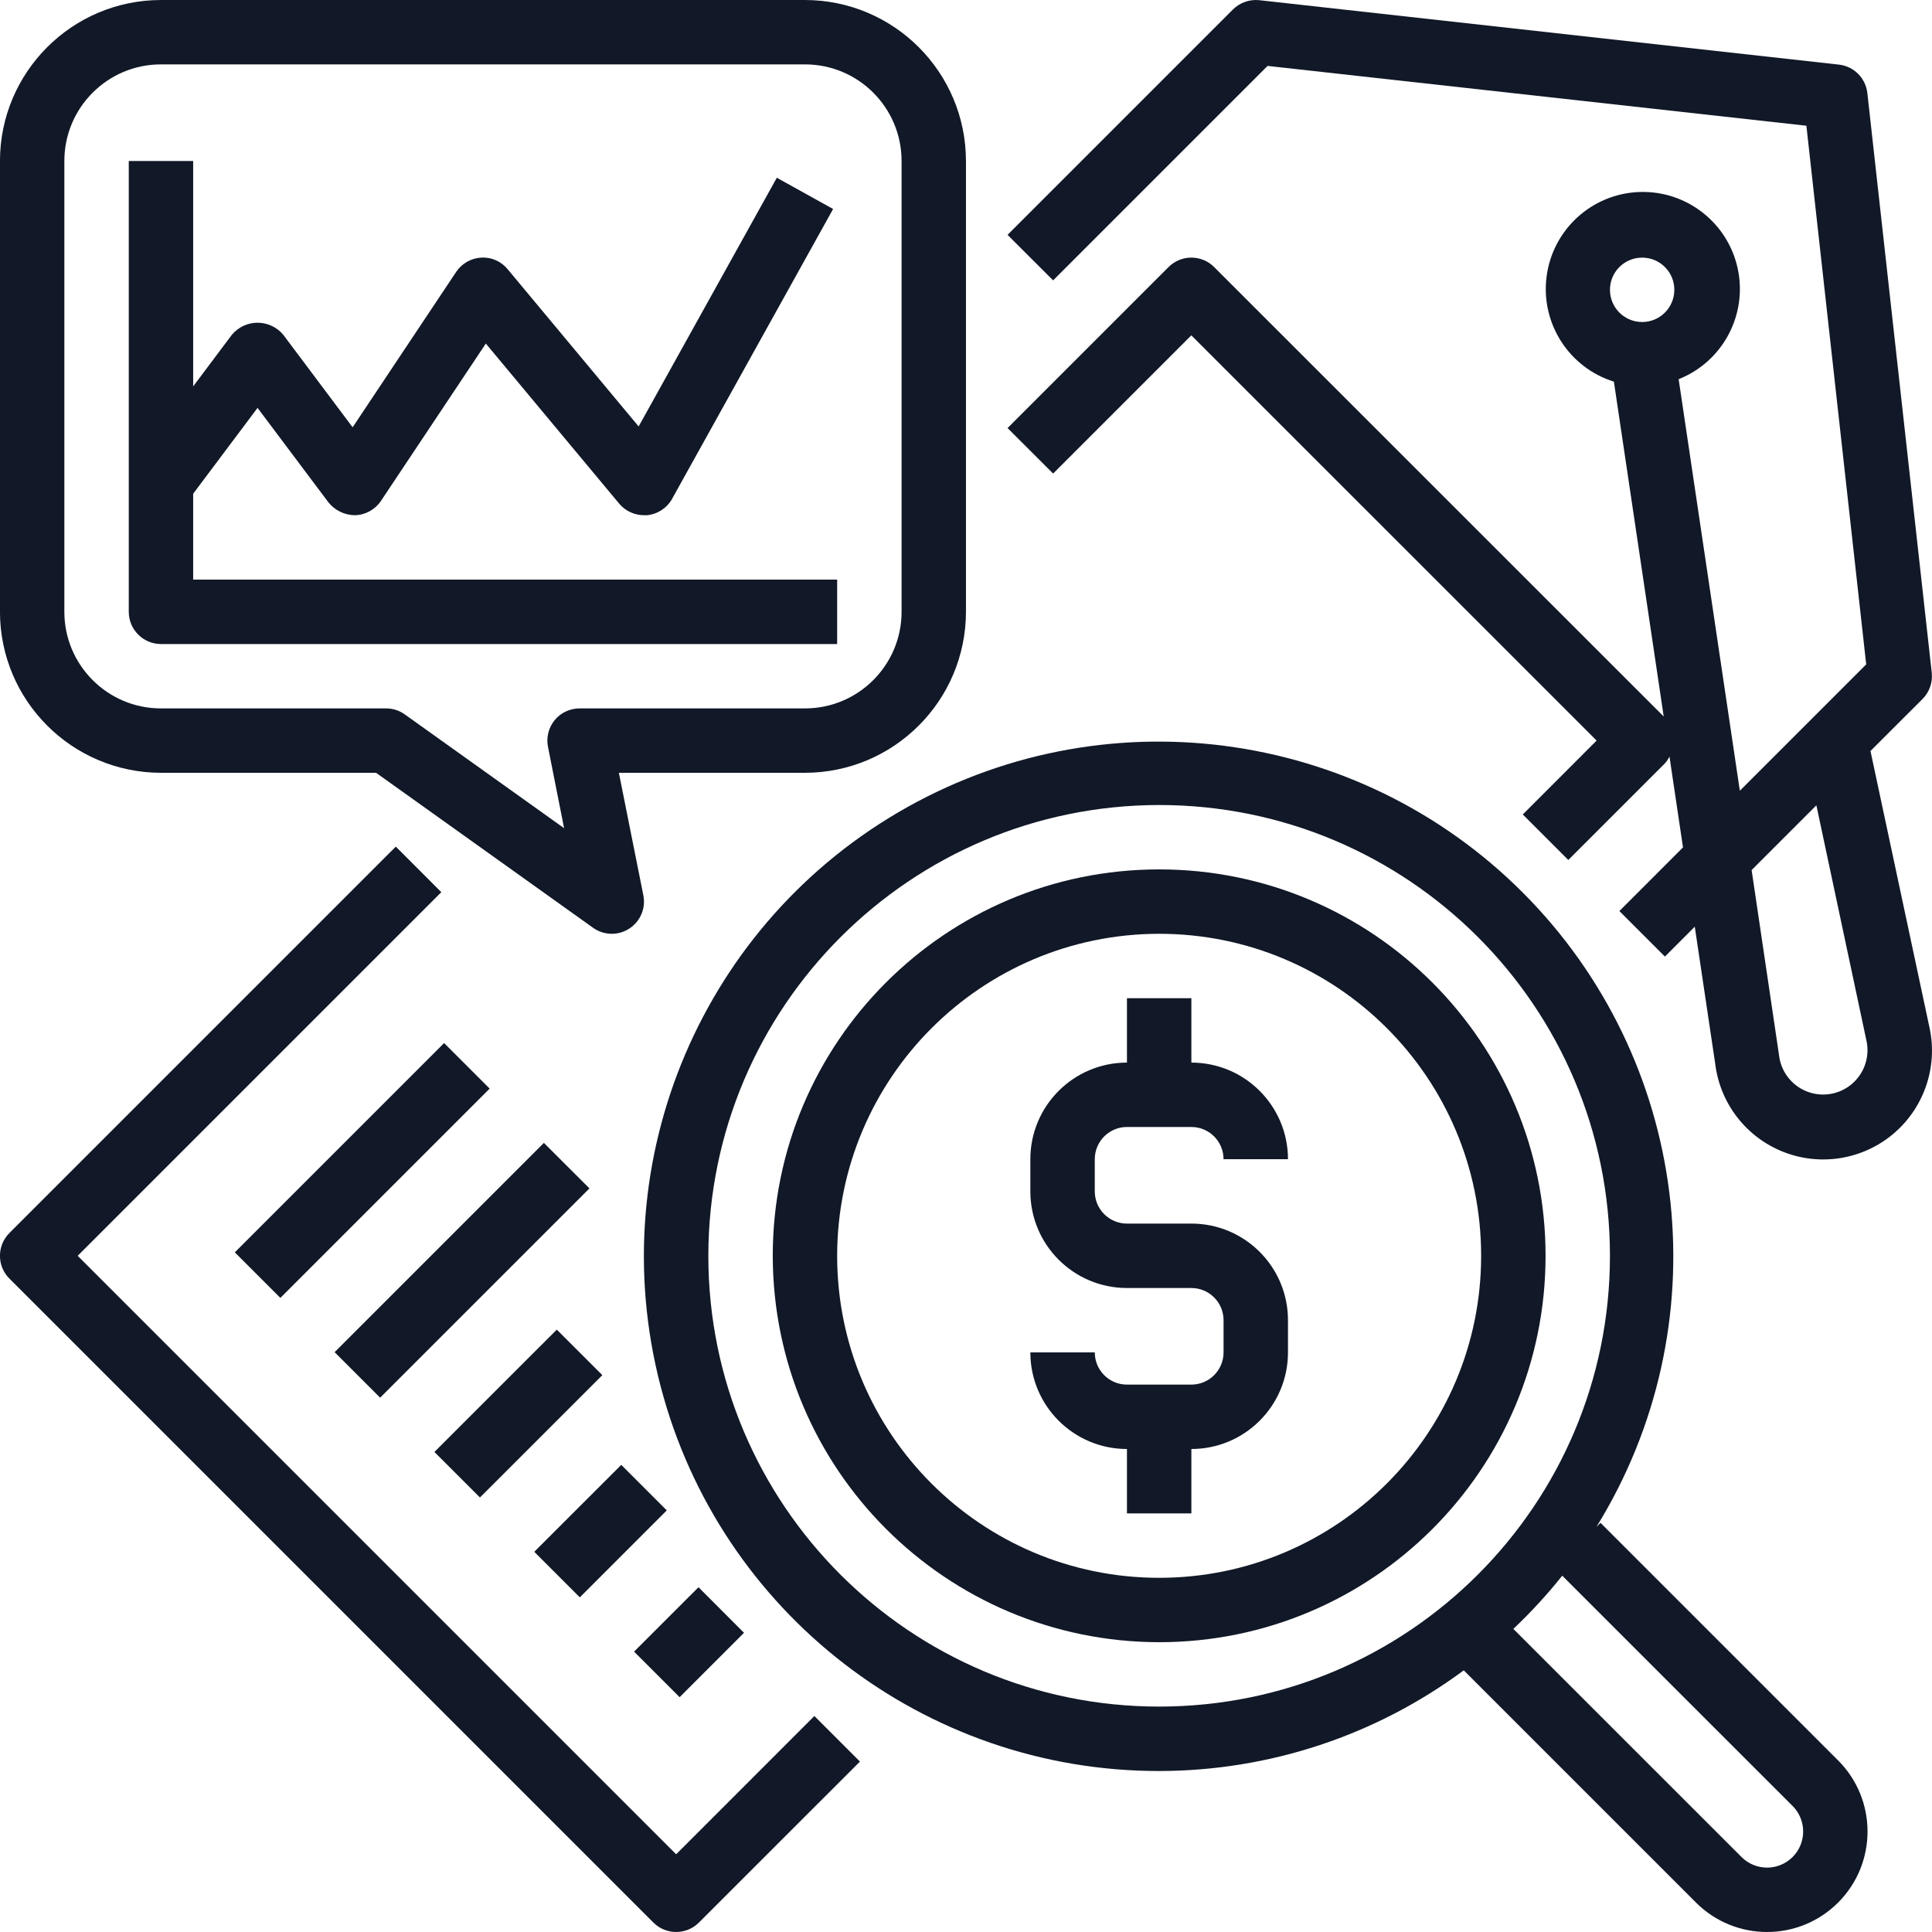
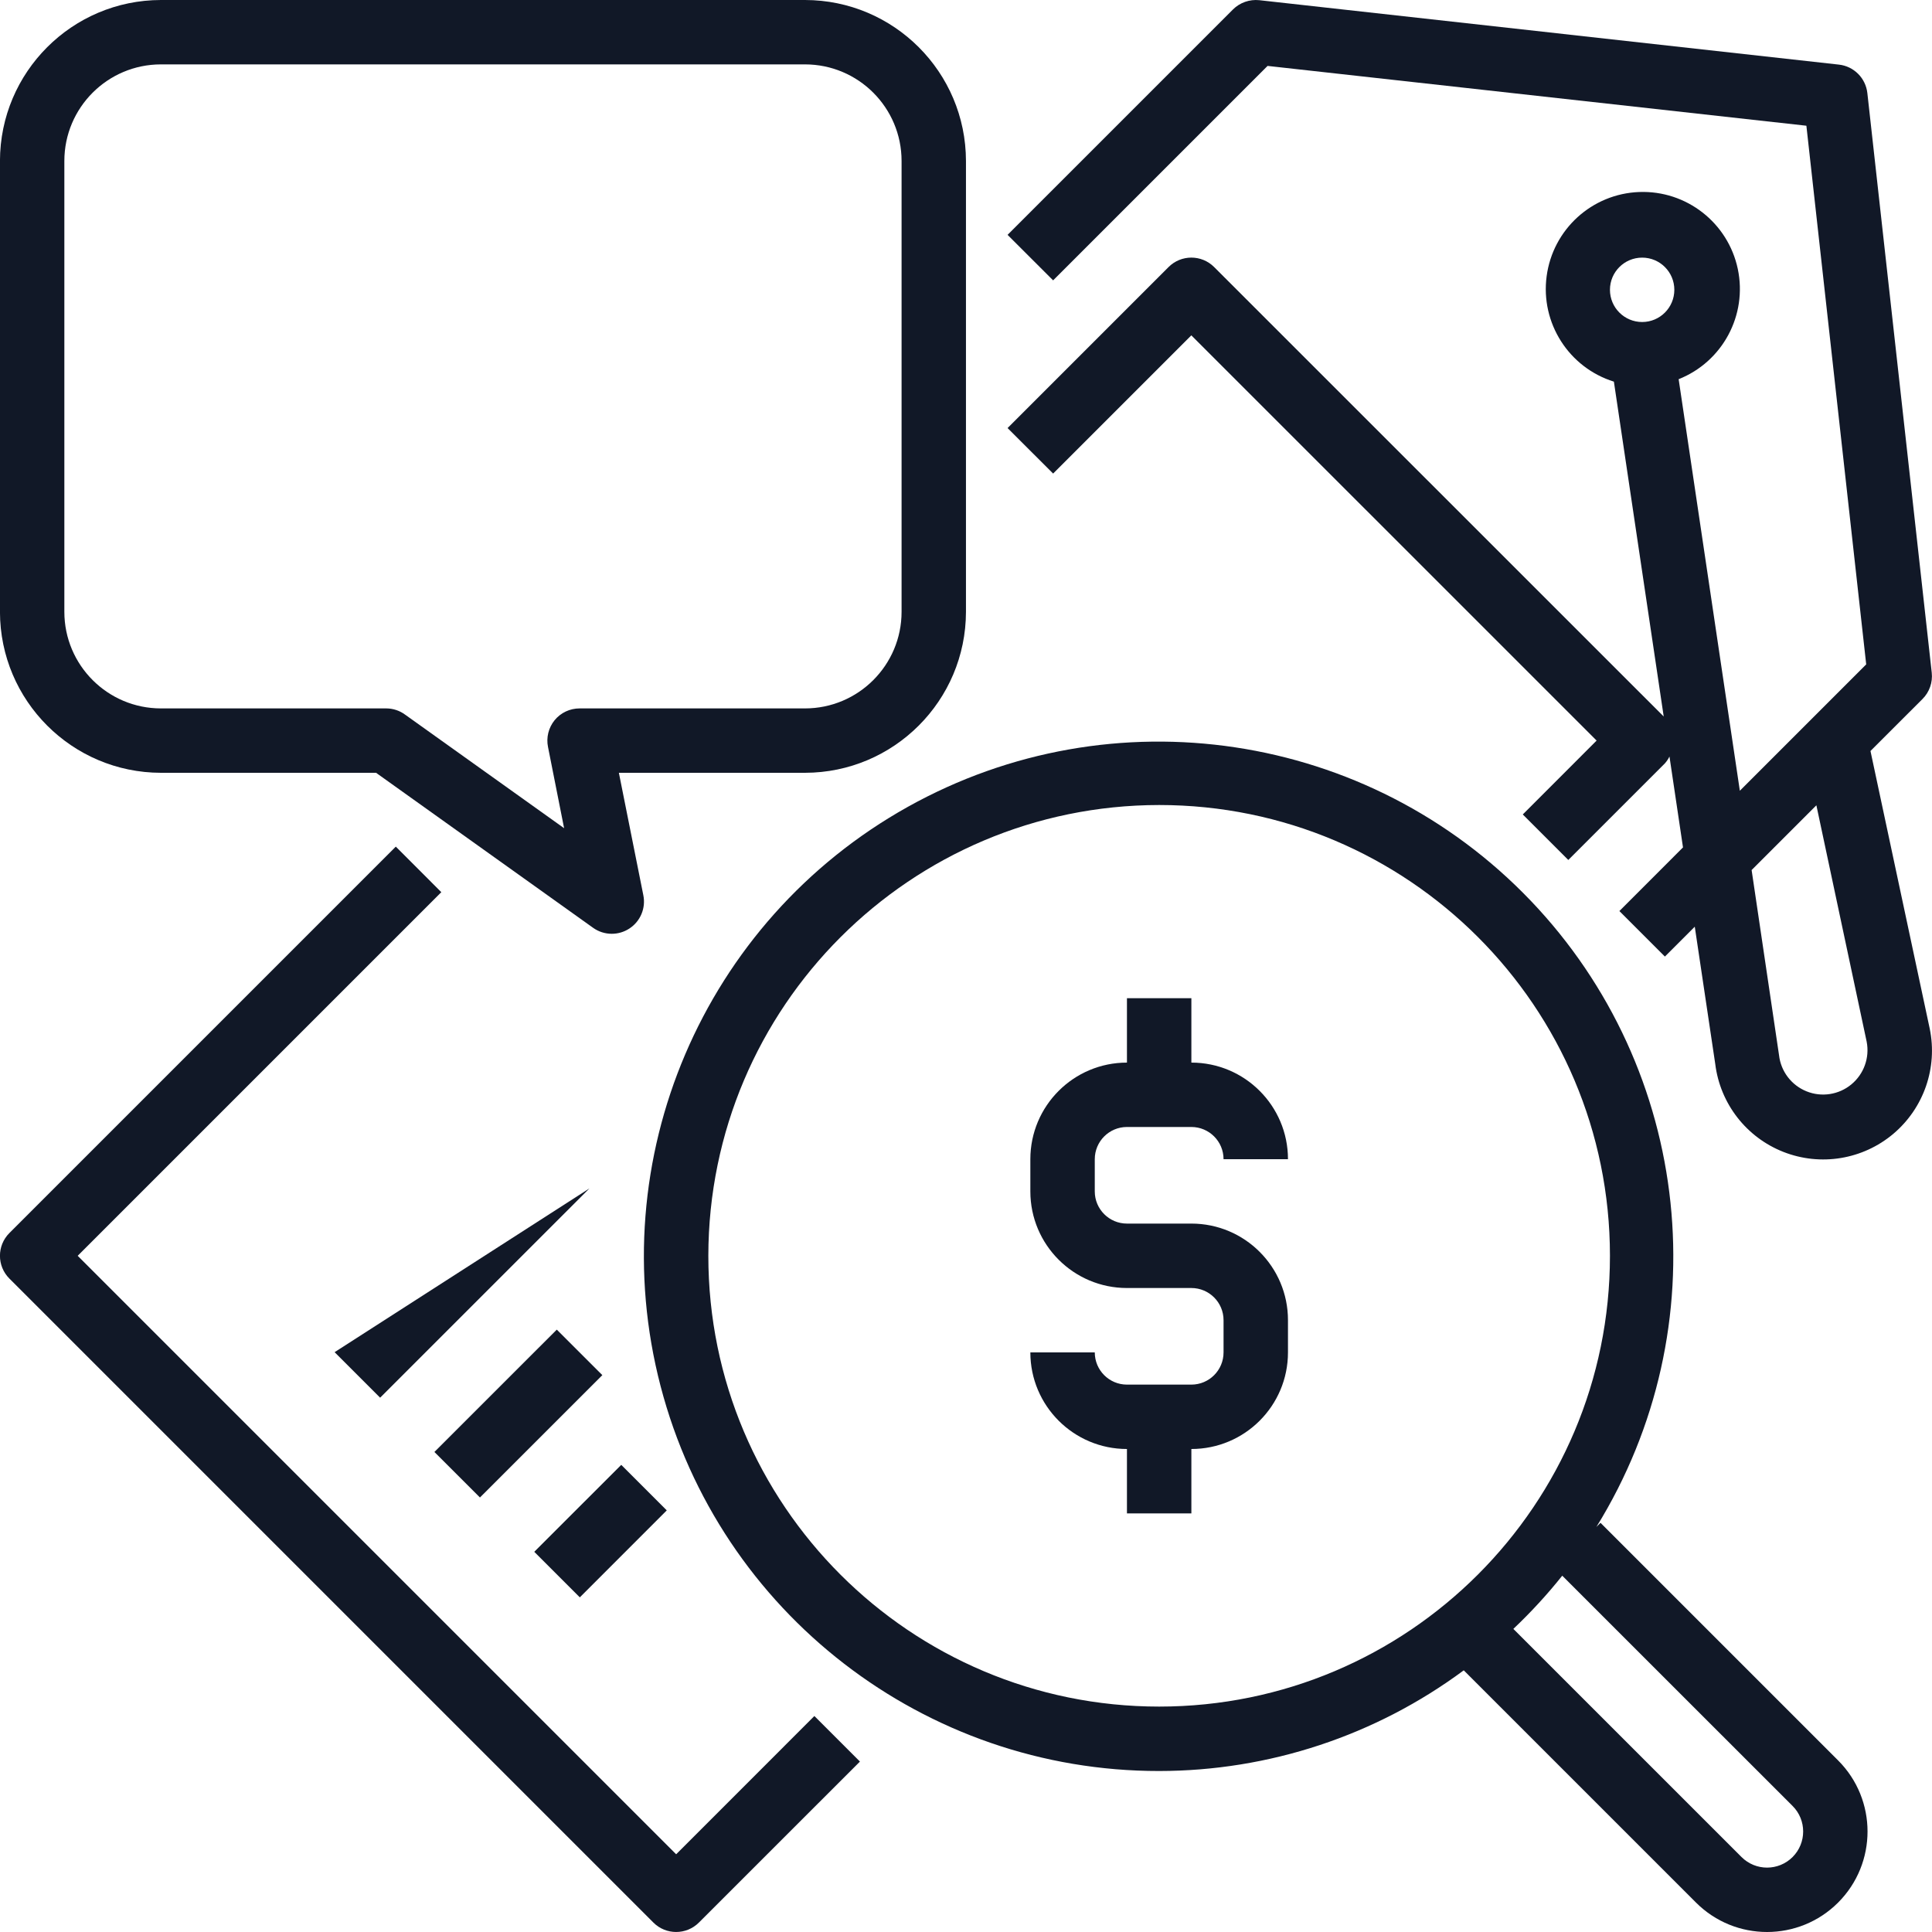
<svg xmlns="http://www.w3.org/2000/svg" width="52" height="52" viewBox="0 0 52 52" fill="none">
  <path d="M17.586 51.746C17.924 52.084 18.473 52.084 18.811 51.746L23.145 47.413L21.919 46.187L18.199 49.908L2.091 33.8L11.878 24.013L10.653 22.787L0.253 33.187C-0.086 33.526 -0.086 34.074 0.253 34.413L17.586 51.746Z" fill="#111827" />
  <path d="M51.993 18.105L50.26 2.505C50.215 2.102 49.897 1.783 49.494 1.739L33.894 0.005C33.633 -0.022 33.372 0.069 33.186 0.254L27.119 6.321L28.345 7.546L34.117 1.774L48.619 3.384L50.229 17.882L46.828 21.283L45.181 10.206C46.364 9.736 47.035 8.484 46.773 7.239C46.51 5.995 45.389 5.12 44.118 5.168C42.847 5.216 41.796 6.173 41.628 7.434C41.46 8.694 42.224 9.893 43.438 10.272L44.779 19.285L32.678 7.187C32.34 6.849 31.791 6.849 31.453 7.187L27.119 11.521L28.345 12.746L32.065 9.026L42.973 19.933L40.986 21.921L42.211 23.146L44.811 20.546C44.86 20.491 44.902 20.428 44.934 20.362L45.298 22.808L43.586 24.521L44.811 25.746L45.615 24.942L46.166 28.636C46.297 29.702 47.001 30.611 48.001 31.004C49.002 31.397 50.136 31.21 50.958 30.518C51.779 29.825 52.156 28.739 51.939 27.687L50.344 20.213L51.745 18.813C51.931 18.627 52.022 18.366 51.993 18.105ZM44.199 6.934C44.677 6.934 45.065 7.322 45.065 7.8C45.065 8.279 44.677 8.667 44.199 8.667C43.72 8.667 43.332 8.279 43.332 7.8C43.332 7.322 43.72 6.934 44.199 6.934ZM50.242 28.039C50.325 28.468 50.167 28.909 49.828 29.188C49.491 29.466 49.027 29.537 48.622 29.373C48.216 29.209 47.932 28.836 47.883 28.401L47.145 23.417L48.888 21.674L50.242 28.039Z" fill="#111827" />
-   <path d="M6.32 33.707L11.953 28.074L13.179 29.3L7.546 34.933L6.32 33.707Z" fill="#111827" />
-   <path d="M9.006 36.394L14.639 30.761L15.865 31.986L10.231 37.619L9.006 36.394Z" fill="#111827" />
+   <path d="M9.006 36.394L15.865 31.986L10.231 37.619L9.006 36.394Z" fill="#111827" />
  <path d="M11.692 39.08L14.986 35.787L16.212 37.012L12.918 40.305L11.692 39.08Z" fill="#111827" />
  <path d="M14.38 41.767L16.721 39.427L17.946 40.652L15.606 42.993L14.38 41.767Z" fill="#111827" />
-   <path d="M17.066 44.454L18.8 42.721L20.025 43.947L18.292 45.68L17.066 44.454Z" fill="#111827" />
  <path d="M31.199 47.667C34.151 47.665 37.025 46.716 39.397 44.957L45.648 51.208C46.704 52.264 48.417 52.264 49.473 51.208C50.529 50.151 50.529 48.438 49.473 47.382L43.078 40.987L42.967 41.098C46.285 35.731 45.557 28.8 41.196 24.239C36.834 19.679 29.943 18.642 24.433 21.717C18.923 24.793 16.187 31.203 17.78 37.309C19.372 43.414 24.889 47.673 31.199 47.667ZM48.248 48.608C48.627 48.987 48.627 49.603 48.248 49.982C47.868 50.362 47.253 50.362 46.873 49.982L40.732 43.842C41.204 43.395 41.644 42.917 42.048 42.41L48.248 48.608ZM31.199 21.667C37.9 21.667 43.332 27.099 43.332 33.8C43.332 40.501 37.9 45.933 31.199 45.933C24.498 45.933 19.065 40.501 19.065 33.8C19.073 27.102 24.501 21.674 31.199 21.667Z" fill="#111827" />
-   <path d="M31.199 44.2C36.943 44.2 41.599 39.544 41.599 33.8C41.599 28.056 36.943 23.4 31.199 23.4C25.455 23.4 20.799 28.056 20.799 33.8C20.805 39.541 25.458 44.194 31.199 44.2ZM31.199 25.133C35.985 25.133 39.865 29.013 39.865 33.8C39.865 38.587 35.985 42.467 31.199 42.467C26.412 42.467 22.532 38.587 22.532 33.8C22.537 29.015 26.414 25.138 31.199 25.133Z" fill="#111827" />
  <path d="M32.066 37.267H30.332C29.854 37.267 29.466 36.879 29.466 36.4H27.732C27.732 37.836 28.897 39 30.332 39V40.733H32.066V39C33.502 39 34.666 37.836 34.666 36.4V35.533C34.666 34.097 33.502 32.933 32.066 32.933H30.332C29.854 32.933 29.466 32.545 29.466 32.067V31.2C29.466 30.721 29.854 30.333 30.332 30.333H32.066C32.544 30.333 32.932 30.721 32.932 31.2H34.666C34.666 29.764 33.502 28.6 32.066 28.6V26.867H30.332V28.6C28.897 28.6 27.732 29.764 27.732 31.2V32.067C27.732 33.502 28.897 34.667 30.332 34.667H32.066C32.544 34.667 32.932 35.055 32.932 35.533V36.4C32.932 36.879 32.544 37.267 32.066 37.267Z" fill="#111827" />
  <path d="M4.332 20.8H10.122L15.962 24.971C16.109 25.077 16.285 25.133 16.466 25.133C16.632 25.133 16.796 25.085 16.936 24.994C17.236 24.801 17.387 24.443 17.315 24.093L16.657 20.8H21.666C24.058 20.797 25.996 18.858 25.999 16.467V4.333C25.996 1.941 24.058 0.003 21.666 0H4.332C1.94 0.003 0.002 1.941 -0.001 4.333V16.467C0.002 18.858 1.94 20.797 4.332 20.8ZM1.732 4.333C1.732 2.897 2.897 1.733 4.332 1.733H21.666C23.102 1.733 24.266 2.897 24.266 4.333V16.467C24.266 17.902 23.102 19.067 21.666 19.067H15.599C15.339 19.067 15.092 19.183 14.927 19.385C14.763 19.587 14.698 19.852 14.75 20.106L15.183 22.291L10.9 19.232C10.755 19.126 10.579 19.068 10.399 19.067H4.332C2.897 19.067 1.732 17.902 1.732 16.467V4.333Z" fill="#111827" />
-   <path d="M4.332 17.334H22.532V15.6H5.199V13.289L6.932 10.978L8.839 13.52C9.013 13.738 9.277 13.866 9.556 13.867C9.837 13.859 10.097 13.715 10.254 13.481L13.076 9.247L16.666 13.556C16.831 13.753 17.075 13.866 17.332 13.867C17.36 13.868 17.387 13.868 17.414 13.867C17.698 13.84 17.951 13.675 18.09 13.425L22.423 5.625L20.908 4.784L17.189 11.478L13.666 7.249C13.493 7.035 13.227 6.917 12.952 6.934C12.68 6.948 12.43 7.091 12.278 7.318L9.491 11.501L7.626 9.013C7.455 8.806 7.201 8.686 6.932 8.686C6.664 8.686 6.41 8.806 6.239 9.013L5.199 10.4V4.333H3.466V16.467C3.466 16.945 3.854 17.334 4.332 17.334Z" fill="#111827" />
</svg>